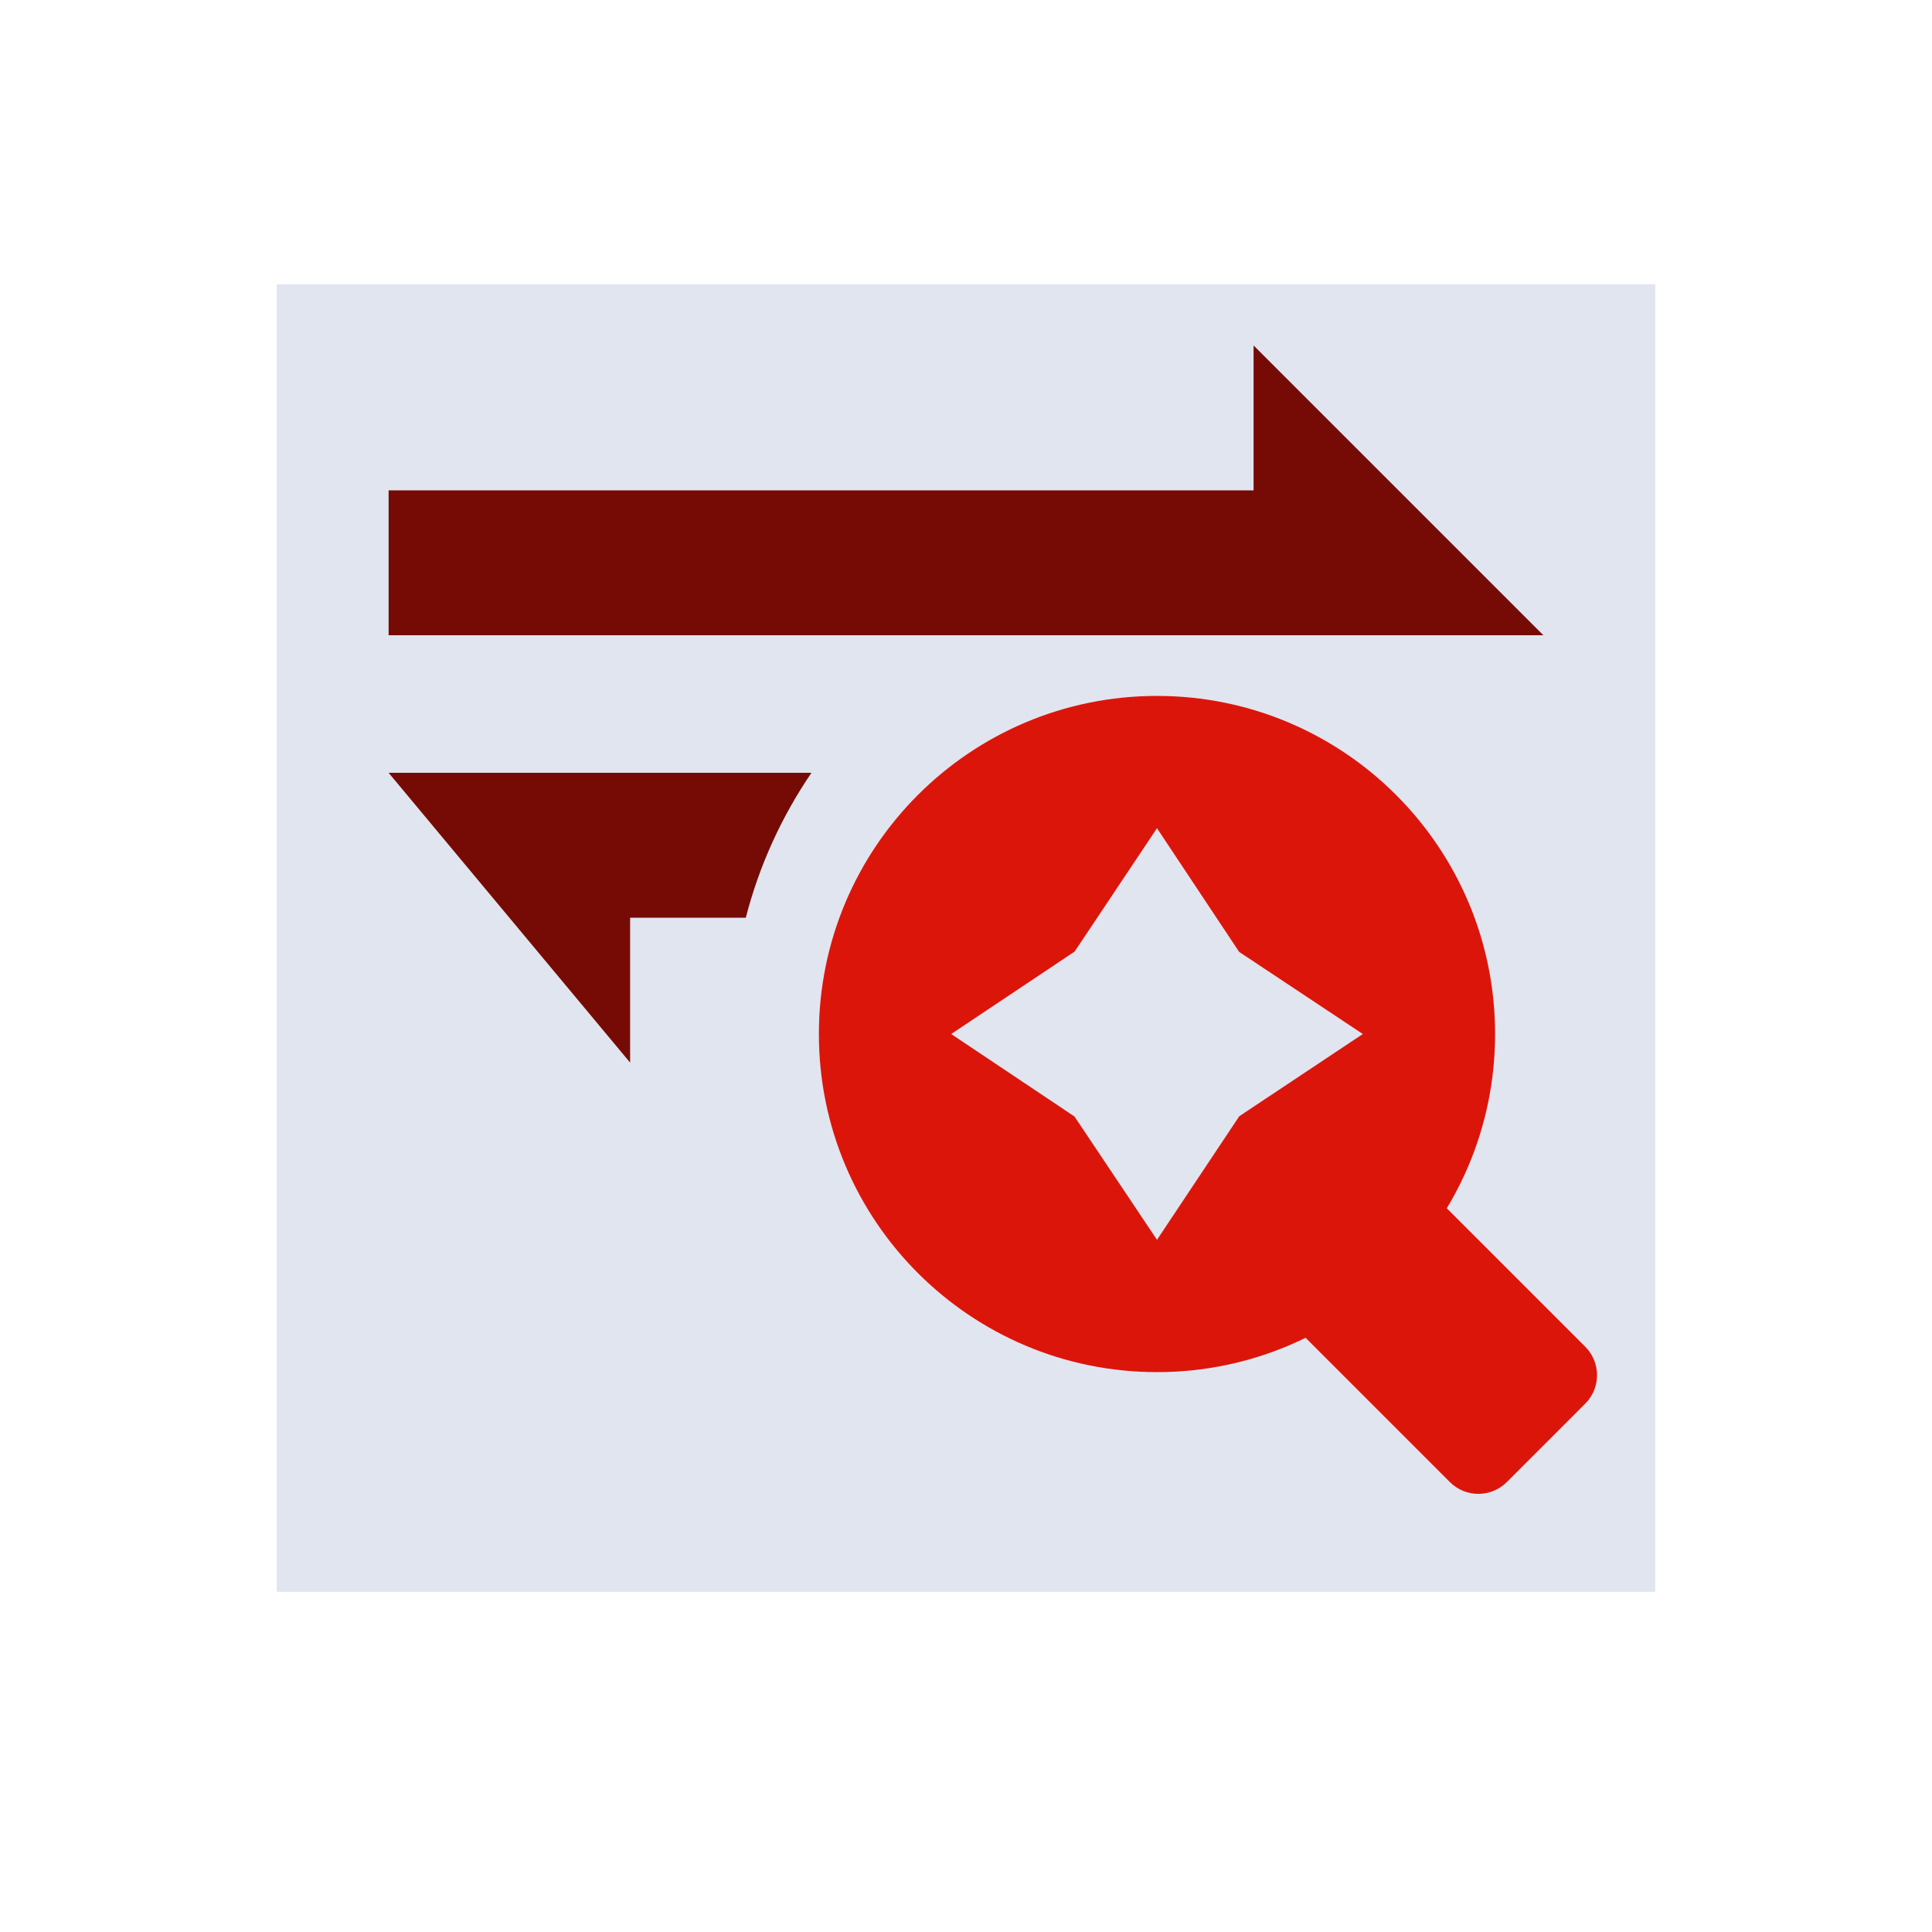
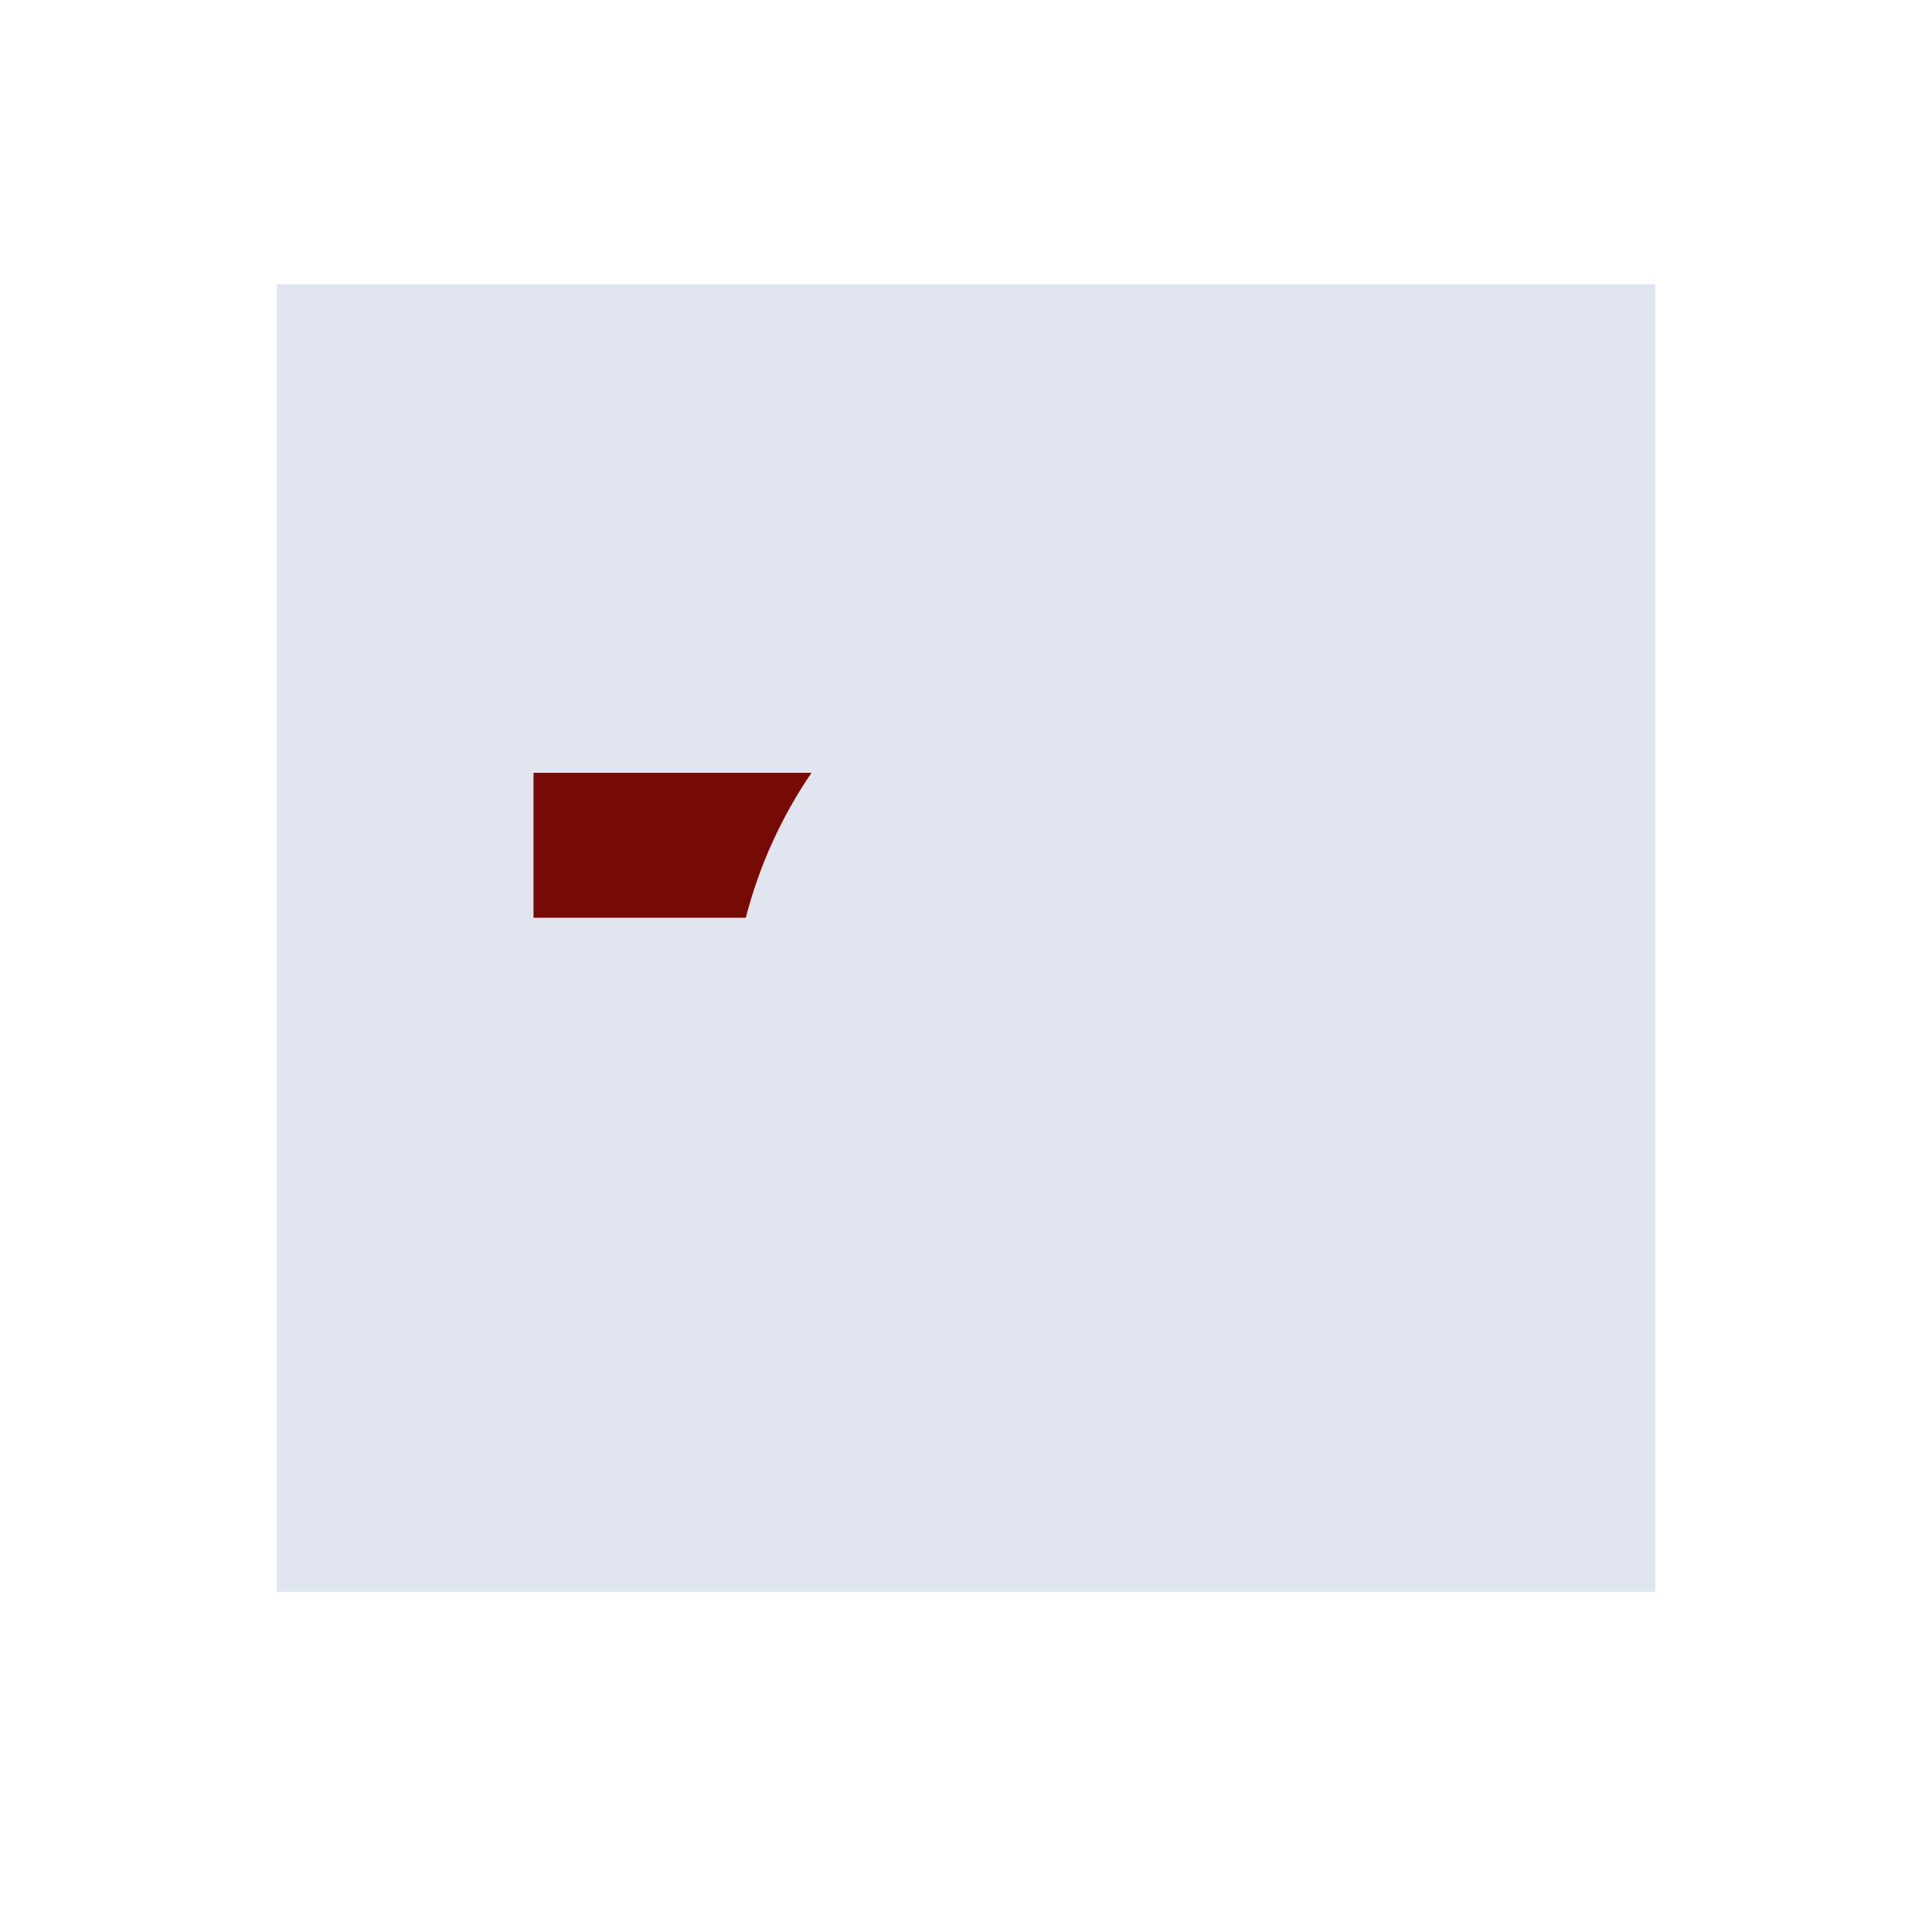
<svg xmlns="http://www.w3.org/2000/svg" width="48" height="48" viewBox="0 0 48 48" fill="none">
  <path d="M41.125 7.063H6.875V39.548H41.125V7.063Z" fill="#E1E5EF" />
-   <path d="M37.145 25.69C37.145 30.329 33.385 34.09 28.745 34.09C24.106 34.09 20.345 30.329 20.345 25.69C20.345 21.05 24.106 17.29 28.745 17.29C33.385 17.29 37.145 21.05 37.145 25.69Z" fill="#DC150B" />
-   <path fill-rule="evenodd" clip-rule="evenodd" d="M33.545 15.783H38.345L31.145 8.583V12.183H9.655V15.783H31.145H33.545Z" fill="#760B06" />
-   <path d="M15.655 26.4L9.655 19.2H15.655V26.4Z" fill="#760B06" />
  <path fill-rule="evenodd" clip-rule="evenodd" d="M20.161 19.2H13.255V22.8H18.529C18.865 21.496 19.423 20.282 20.161 19.2Z" fill="#760B06" />
-   <path d="M30.003 30.803L33.366 27.44L39.385 33.459C39.775 33.849 39.775 34.483 39.385 34.873L37.436 36.822C37.045 37.212 36.412 37.212 36.022 36.822L30.003 30.803Z" fill="#DC150B" />
-   <path d="M23.632 25.69L26.698 23.642L28.745 20.576L30.786 23.649L33.859 25.69L30.789 27.733L28.745 30.803L26.695 27.739L23.632 25.69Z" fill="#E1E5EF" />
</svg>